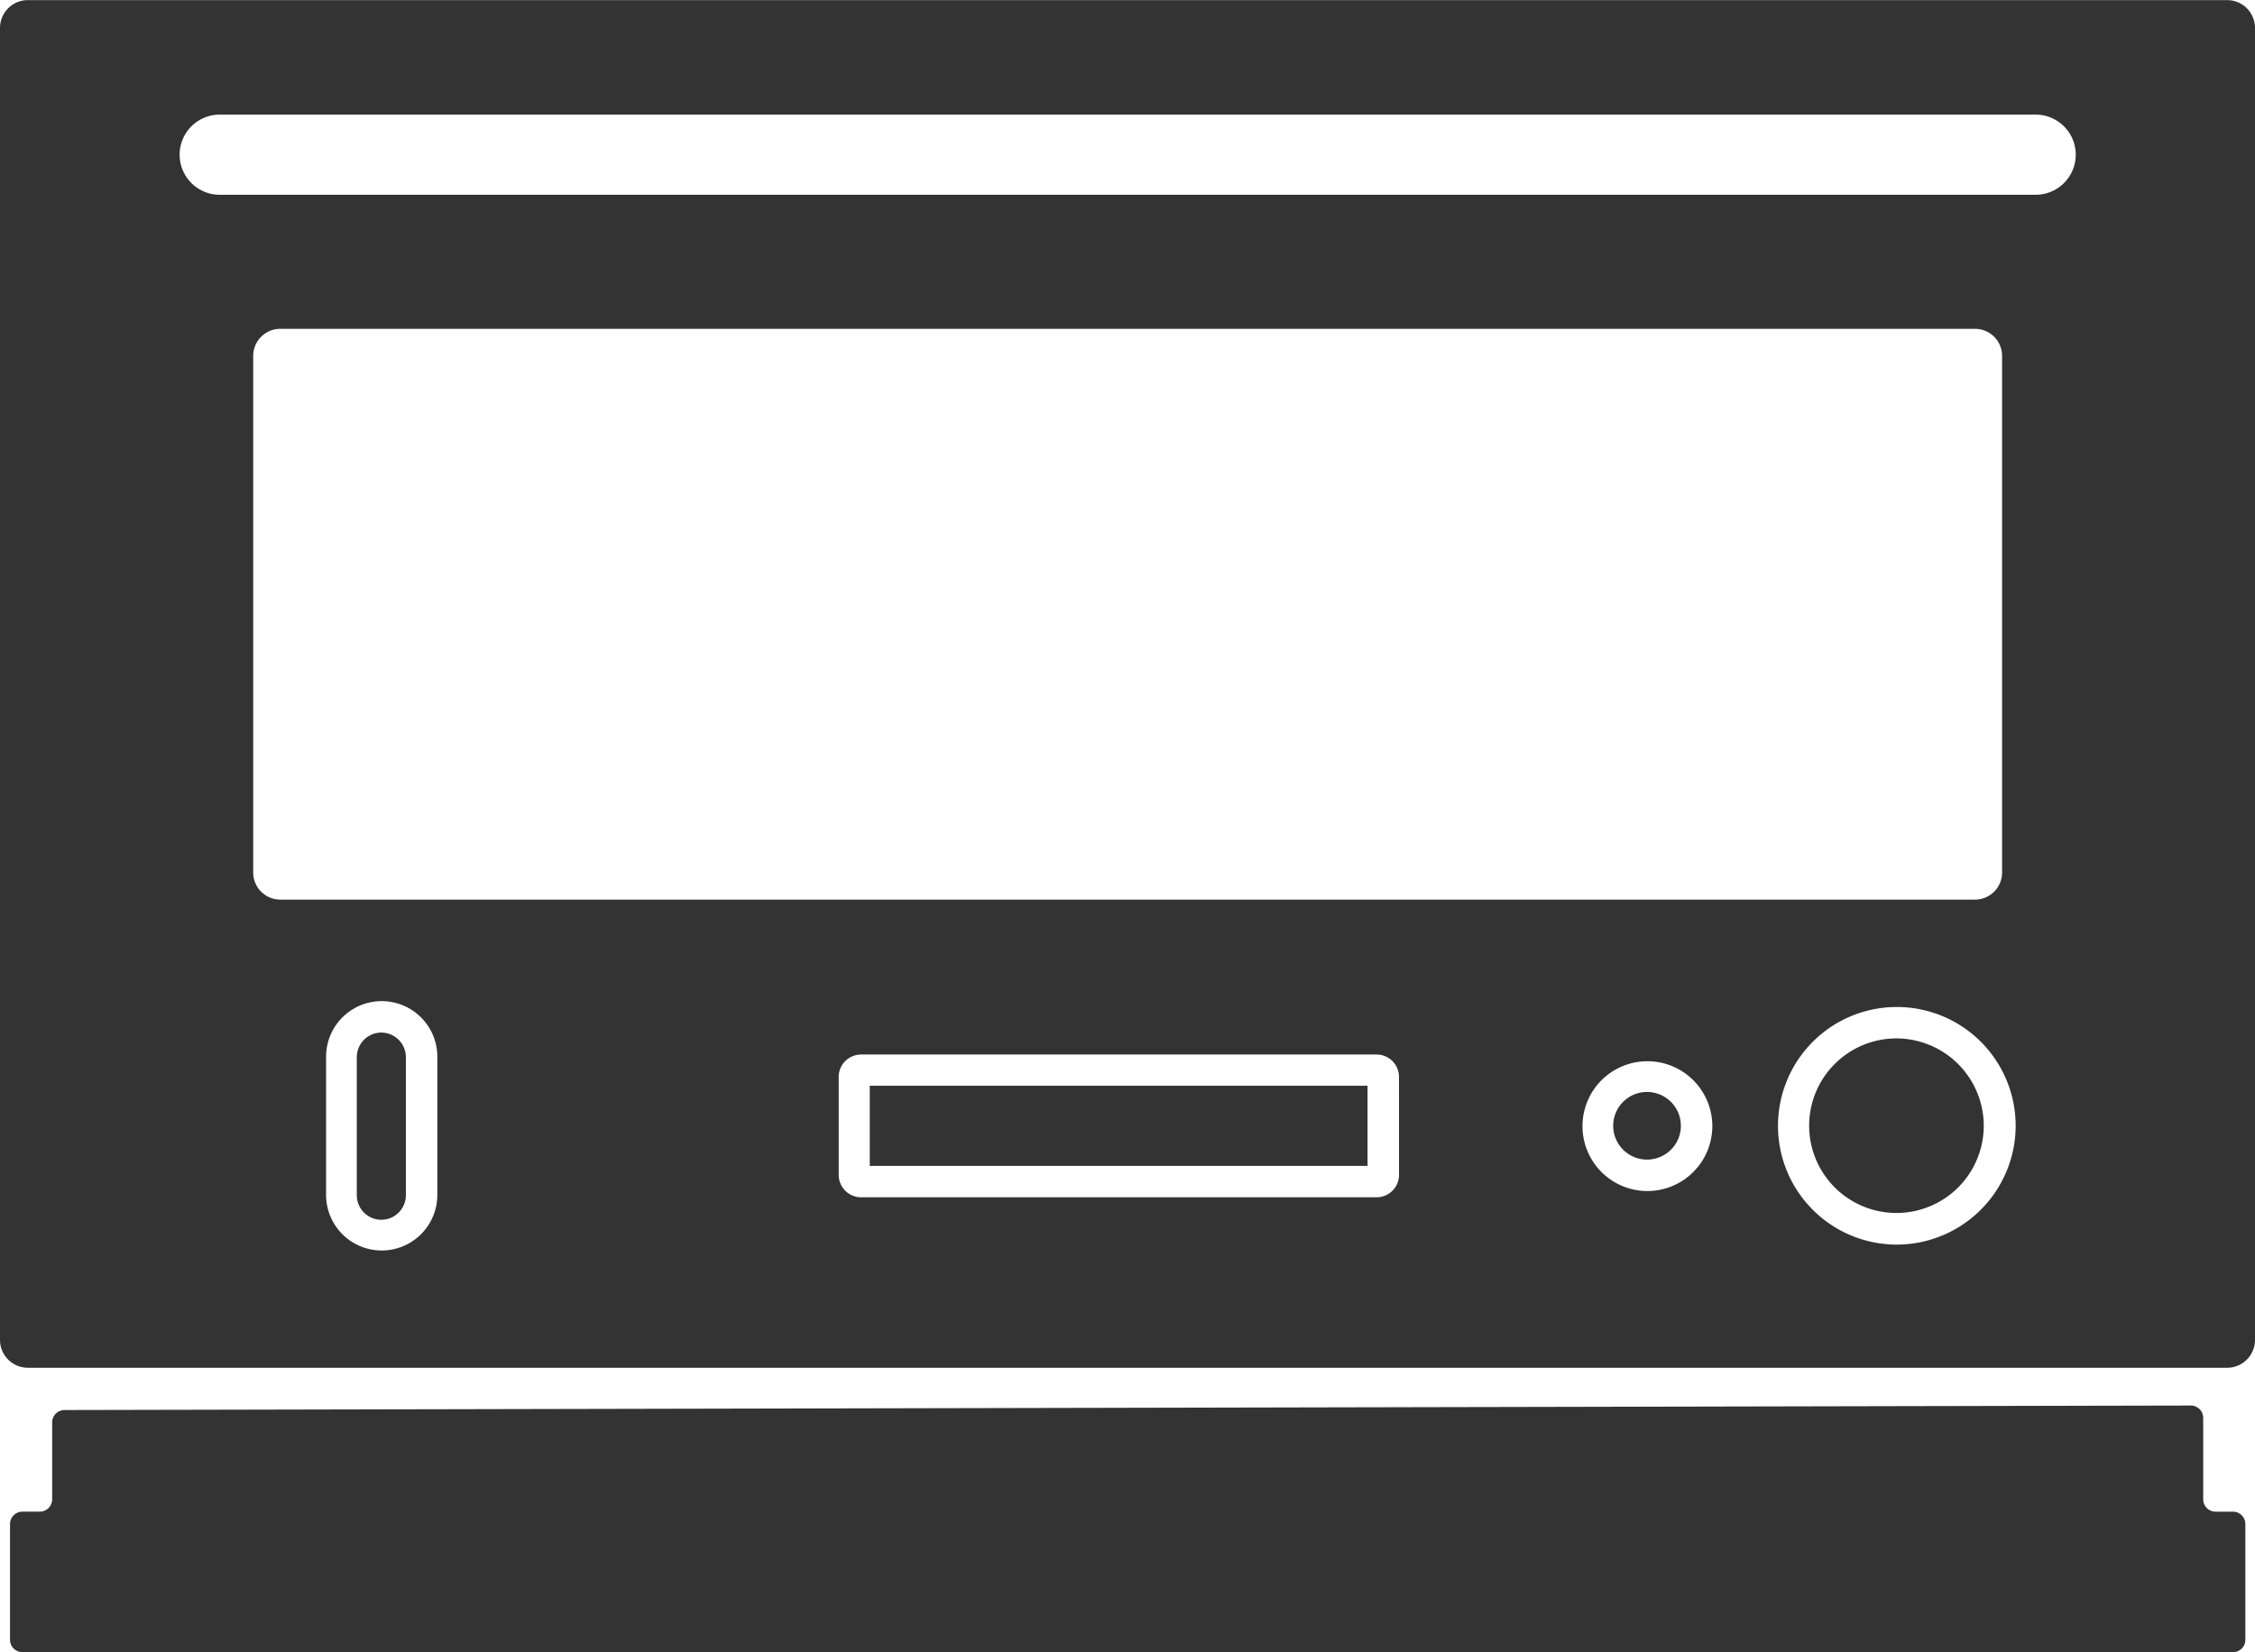
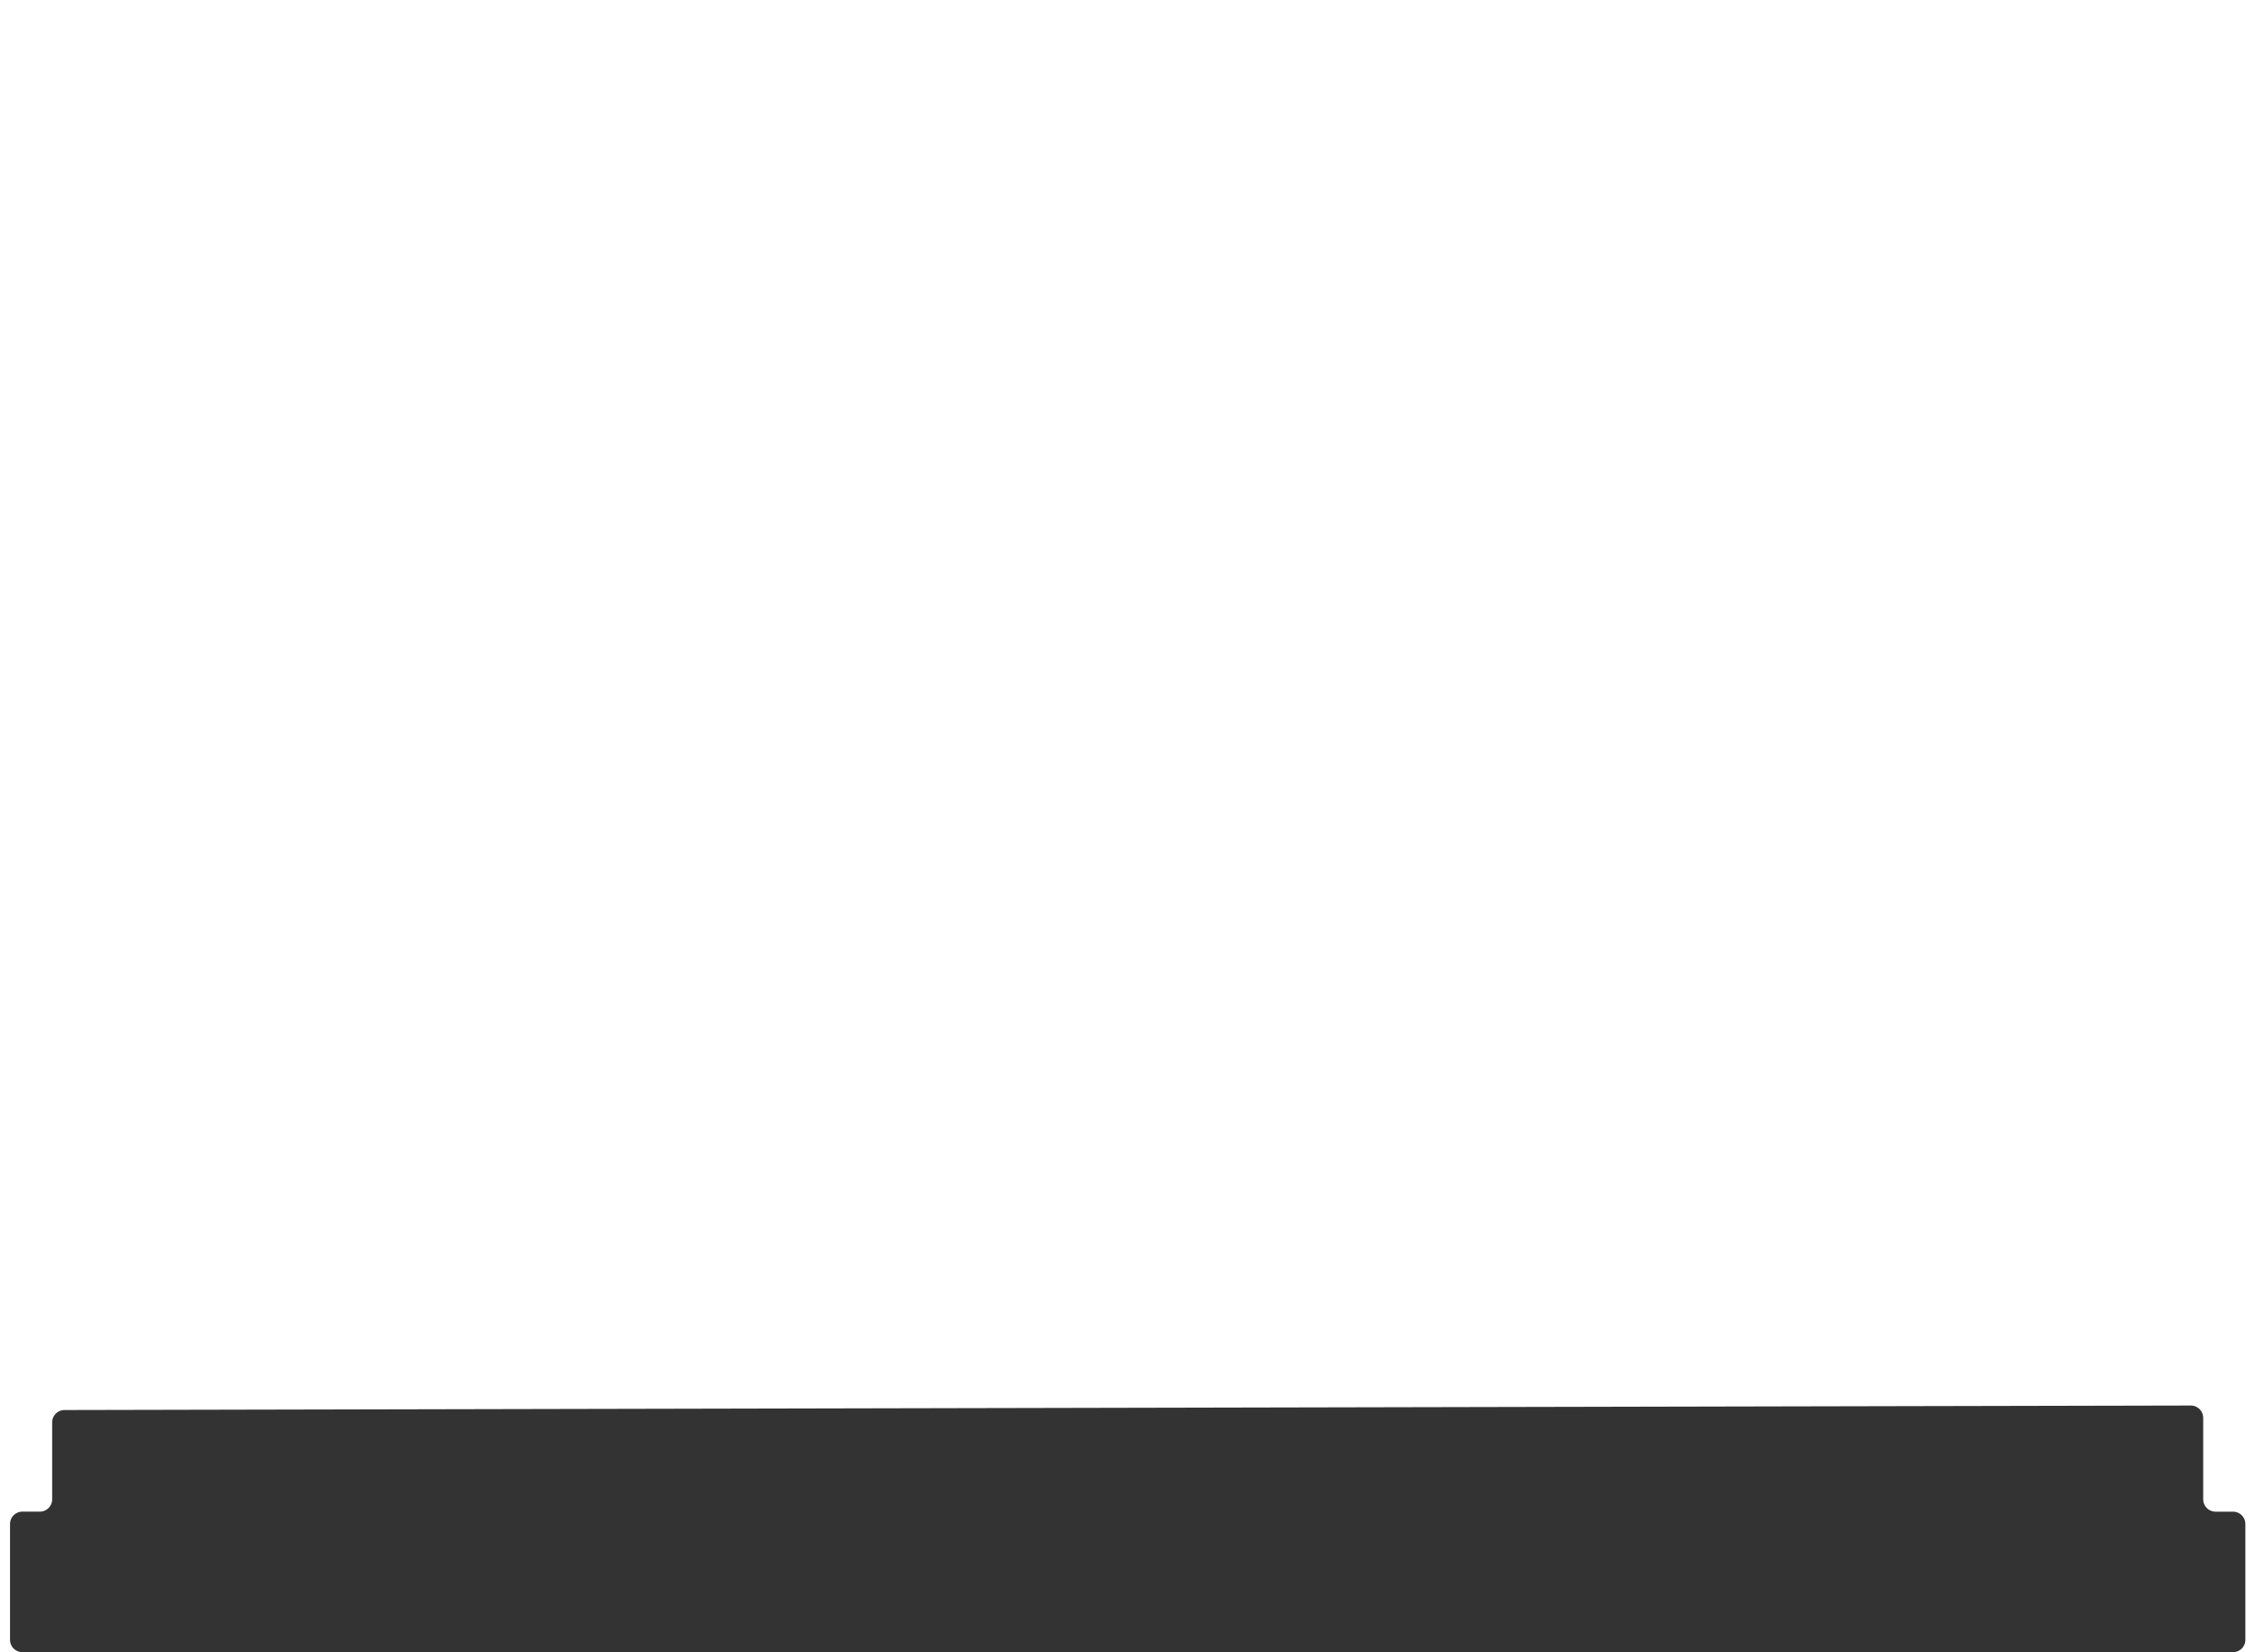
<svg xmlns="http://www.w3.org/2000/svg" id="icon__range_alt31" width="85.239" height="62.469" viewBox="0 0 85.239 62.469">
  <path id="パス_19288" data-name="パス 19288" d="M2.258,27.386a.468.468,0,0,0-.471.471v2.9a.468.468,0,0,1-.471.471H.665a.468.468,0,0,0-.471.471V36.07a.468.468,0,0,0,.471.471H84.219a.468.468,0,0,0,.471-.471V31.7a.468.468,0,0,0-.471-.471h-.652a.468.468,0,0,1-.471-.471V27.687a.468.468,0,0,0-.471-.471l-80.343.17Z" transform="translate(0.185 25.928)" fill="#333" />
-   <path id="パス_19289" data-name="パス 19289" d="M32.512,21.143a1.279,1.279,0,1,0,1.279,1.279A1.281,1.281,0,0,0,32.512,21.143Z" transform="translate(29.746 20.144)" fill="#333" />
-   <path id="パス_19290" data-name="パス 19290" d="M38.328,20.106a3.3,3.3,0,1,0,3.3,3.3A3.307,3.307,0,0,0,38.328,20.106Z" transform="translate(33.358 19.157)" fill="#333" />
-   <path id="パス_19291" data-name="パス 19291" d="M84.181,0H1.058A1.054,1.054,0,0,0,0,1.054v49.6a1.054,1.054,0,0,0,1.058,1.058H84.181a1.054,1.054,0,0,0,1.058-1.058V1.054A1.054,1.054,0,0,0,84.181,0ZM9.571,32.98V13.46A1.025,1.025,0,0,1,10.6,12.429H74.648a1.025,1.025,0,0,1,1.031,1.031V32.98a1.025,1.025,0,0,1-1.031,1.031H10.6A1.025,1.025,0,0,1,9.571,32.98Zm6.96,12.195a2.1,2.1,0,1,1-4.205,0V39.952a2.1,2.1,0,0,1,4.205,0Zm36.352-.758a.847.847,0,0,1-.849.849H32.552a.847.847,0,0,1-.849-.849v-3.7a.847.847,0,0,1,.849-.849H52.033a.847.847,0,0,1,.849.849Zm9.389.613a2.454,2.454,0,1,1,2.454-2.454A2.458,2.458,0,0,1,62.272,45.03ZM71.7,47.055a4.492,4.492,0,1,1,4.492-4.492A4.5,4.5,0,0,1,71.7,47.055ZM76.961,7.36H8.305a1.515,1.515,0,0,1,0-3.03H76.948a1.515,1.515,0,0,1,0,3.03Z" transform="translate(0 0.004)" fill="#333" />
-   <path id="パス_19292" data-name="パス 19292" d="M16.84,21.023H35.655v3.03H16.84Z" transform="translate(16.038 20.03)" fill="#333" />
-   <path id="パス_19293" data-name="パス 19293" d="M7.835,19.993a.931.931,0,0,0-.927.927v5.223a.927.927,0,1,0,1.855,0V20.92A.931.931,0,0,0,7.835,19.993Z" transform="translate(6.579 19.049)" fill="#333" />
</svg>